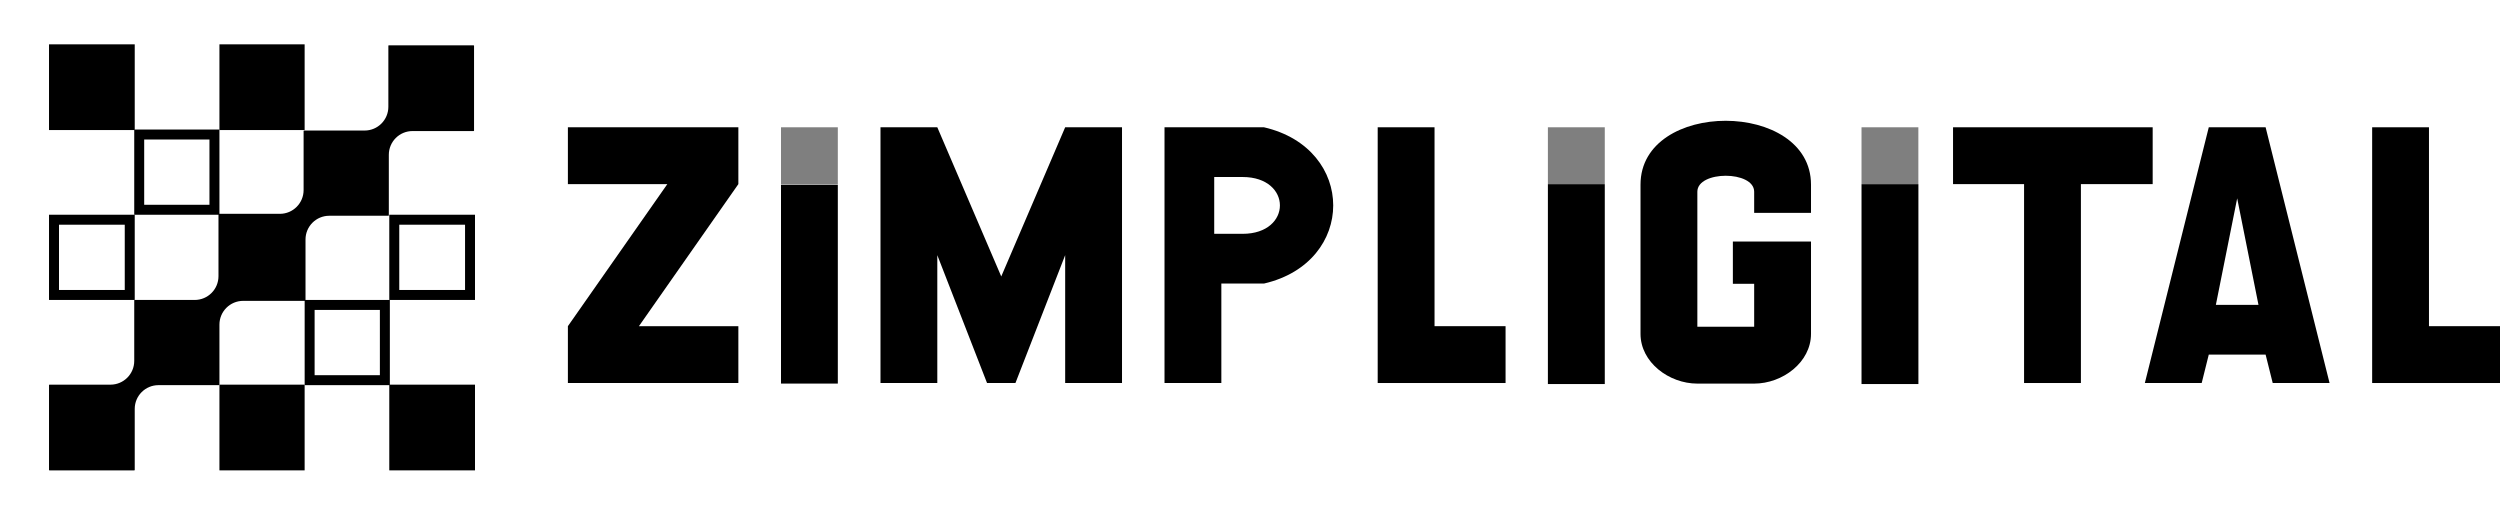
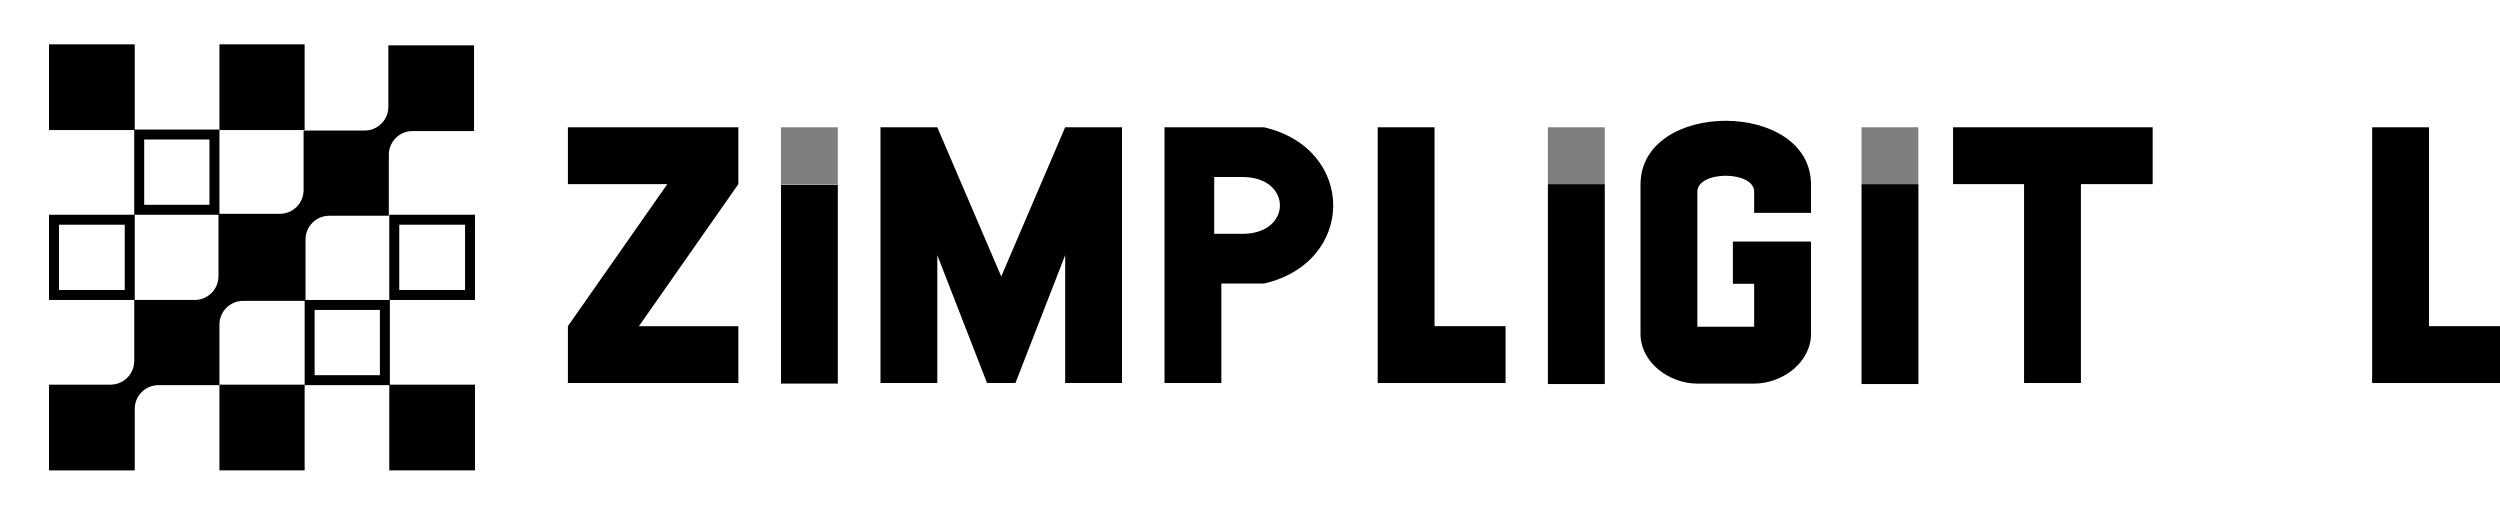
<svg xmlns="http://www.w3.org/2000/svg" width="102" height="21" viewBox="0 0 102 21" fill="none">
  <g filter="url(#filter0_d_258_2089)">
    <rect x="2" y="1.809" width="3.497" height="3.497" fill="black" />
  </g>
  <g filter="url(#filter1_d_258_2089)">
    <path fill-rule="evenodd" clip-rule="evenodd" d="M5.09 9.168H2.407V11.831H5.09V9.168ZM2 8.761V12.238H5.497V8.761H2Z" fill="black" />
  </g>
  <g filter="url(#filter2_d_258_2089)">
    <path fill-rule="evenodd" clip-rule="evenodd" d="M8.546 5.692H5.883V8.355H8.546V5.692ZM5.477 5.285V8.762H8.953V5.285H5.477Z" fill="black" />
  </g>
  <g filter="url(#filter3_d_258_2089)">
    <rect x="8.953" y="1.809" width="3.476" height="3.497" fill="black" />
  </g>
  <g filter="url(#filter4_d_258_2089)">
    <rect x="8.953" y="15.694" width="3.476" height="3.497" fill="black" />
  </g>
  <g filter="url(#filter5_d_258_2089)">
    <path fill-rule="evenodd" clip-rule="evenodd" d="M15.499 12.645H12.836V15.308H15.499V12.645ZM12.43 12.238V15.714H15.906V12.238H12.43Z" fill="black" />
  </g>
  <g filter="url(#filter6_d_258_2089)">
    <path fill-rule="evenodd" clip-rule="evenodd" d="M15.862 1.85C15.852 1.85 15.845 1.858 15.845 1.868V4.357C15.845 4.893 15.411 5.326 14.876 5.326H12.405C12.395 5.326 12.387 5.334 12.387 5.344V7.755C12.387 8.29 11.954 8.724 11.419 8.724H8.932C8.922 8.724 8.914 8.732 8.914 8.742V11.269C8.914 11.804 8.48 12.238 7.945 12.238H5.494C5.484 12.238 5.477 12.246 5.477 12.255V14.725C5.477 15.26 5.043 15.694 4.508 15.694H2.018C2.008 15.694 2 15.702 2 15.712V19.173C2 19.183 2.008 19.191 2.018 19.191H5.479C5.489 19.191 5.497 19.183 5.497 19.173V16.683C5.497 16.148 5.93 15.714 6.465 15.714H8.935C8.945 15.714 8.953 15.706 8.953 15.697V13.244C8.953 12.709 9.387 12.275 9.922 12.275H12.447C12.457 12.275 12.465 12.267 12.465 12.258V9.771C12.465 9.236 12.899 8.803 13.434 8.803H15.846C15.856 8.803 15.864 8.795 15.864 8.785V6.316C15.864 5.78 16.297 5.347 16.832 5.347H19.323C19.333 5.347 19.341 5.339 19.341 5.329V1.868C19.341 1.858 19.333 1.85 19.323 1.85H15.862Z" fill="black" />
  </g>
  <g filter="url(#filter7_d_258_2089)">
    <path fill-rule="evenodd" clip-rule="evenodd" d="M18.974 9.168H16.29V11.831H18.974V9.168ZM15.883 8.761V12.238H19.38V8.761H15.883Z" fill="black" />
  </g>
  <g filter="url(#filter8_d_258_2089)">
    <rect x="15.883" y="15.694" width="3.497" height="3.497" fill="black" />
  </g>
  <path d="M79.684 7.512V5.193H87.829V7.512H84.901V15.627H82.582V7.512H79.684Z" fill="black" />
  <path d="M35.924 15.627V5.193H38.242L40.851 11.28L43.459 5.193H45.778V15.627H43.459V10.41L41.43 15.627H40.271L38.242 10.41V15.627H35.924Z" fill="black" />
  <path d="M27.227 7.512H23.17V5.193H30.125V7.512L26.068 13.308H30.125V15.627H23.17V13.308L27.227 7.512Z" fill="black" />
  <path d="M31.865 15.65V7.535H34.183V15.65H31.865Z" fill="black" />
  <path d="M31.865 7.512V5.193H34.183V7.512H31.865Z" fill="black" fill-opacity="0.5" />
  <path fill-rule="evenodd" clip-rule="evenodd" d="M47.512 5.193V15.627H49.831V11.569H51.57C55.337 10.7 55.337 6.063 51.57 5.193H47.512ZM49.54 7.222V9.54H50.699C52.728 9.54 52.728 7.222 50.699 7.222H49.54Z" fill="black" />
  <path d="M56.21 15.627V5.193H58.529V13.308H61.427V15.627H56.21Z" fill="black" />
  <path d="M96.784 15.627V5.193H99.102V13.308H102V15.627H96.784Z" fill="black" />
  <path d="M63.154 15.669V7.514H65.475V15.669H63.154Z" fill="black" />
  <rect x="63.154" y="5.193" width="2.321" height="2.321" fill="black" fill-opacity="0.5" />
  <path d="M75.95 15.669V7.514H78.271V15.669H75.95Z" fill="black" />
  <rect x="75.95" y="5.193" width="2.319" height="2.319" fill="black" fill-opacity="0.5" />
-   <path fill-rule="evenodd" clip-rule="evenodd" d="M87.51 15.627L90.118 5.193H92.437L95.046 15.627H92.727L92.437 14.468H90.118L89.829 15.627H87.51ZM90.407 12.439L91.277 8.092L92.146 12.439H90.407Z" fill="black" />
  <path d="M73.889 7.535C73.889 4.064 66.933 4.055 66.933 7.533V13.622C66.933 14.781 68.092 15.651 69.252 15.651H71.57C72.73 15.651 73.889 14.781 73.889 13.622V9.854H70.701V11.578H71.57V13.332H69.252V7.823C69.252 6.953 71.57 6.954 71.57 7.823V8.684H73.889V7.535Z" fill="black" />
  <defs>
    <filter id="filter0_d_258_2089" x="0.771" y="0.58" width="5.956" height="5.956" filterUnits="userSpaceOnUse" color-interpolation-filters="sRGB">
      <feFlood flood-opacity="0" result="BackgroundImageFix" />
      <feColorMatrix in="SourceAlpha" type="matrix" values="0 0 0 0 0 0 0 0 0 0 0 0 0 0 0 0 0 0 127 0" result="hardAlpha" />
      <feOffset />
      <feGaussianBlur stdDeviation="0.615" />
      <feComposite in2="hardAlpha" operator="out" />
      <feColorMatrix type="matrix" values="0 0 0 0 0 0 0 0 0 0 0 0 0 0 0 0 0 0 0.1 0" />
      <feBlend mode="normal" in2="BackgroundImageFix" result="effect1_dropShadow_258_2089" />
      <feBlend mode="normal" in="SourceGraphic" in2="effect1_dropShadow_258_2089" result="shape" />
    </filter>
    <filter id="filter1_d_258_2089" x="0.771" y="7.532" width="5.956" height="5.935" filterUnits="userSpaceOnUse" color-interpolation-filters="sRGB">
      <feFlood flood-opacity="0" result="BackgroundImageFix" />
      <feColorMatrix in="SourceAlpha" type="matrix" values="0 0 0 0 0 0 0 0 0 0 0 0 0 0 0 0 0 0 127 0" result="hardAlpha" />
      <feOffset />
      <feGaussianBlur stdDeviation="0.615" />
      <feComposite in2="hardAlpha" operator="out" />
      <feColorMatrix type="matrix" values="0 0 0 0 0 0 0 0 0 0 0 0 0 0 0 0 0 0 0.1 0" />
      <feBlend mode="normal" in2="BackgroundImageFix" result="effect1_dropShadow_258_2089" />
      <feBlend mode="normal" in="SourceGraphic" in2="effect1_dropShadow_258_2089" result="shape" />
    </filter>
    <filter id="filter2_d_258_2089" x="4.247" y="4.056" width="5.935" height="5.935" filterUnits="userSpaceOnUse" color-interpolation-filters="sRGB">
      <feFlood flood-opacity="0" result="BackgroundImageFix" />
      <feColorMatrix in="SourceAlpha" type="matrix" values="0 0 0 0 0 0 0 0 0 0 0 0 0 0 0 0 0 0 127 0" result="hardAlpha" />
      <feOffset />
      <feGaussianBlur stdDeviation="0.615" />
      <feComposite in2="hardAlpha" operator="out" />
      <feColorMatrix type="matrix" values="0 0 0 0 0 0 0 0 0 0 0 0 0 0 0 0 0 0 0.1 0" />
      <feBlend mode="normal" in2="BackgroundImageFix" result="effect1_dropShadow_258_2089" />
      <feBlend mode="normal" in="SourceGraphic" in2="effect1_dropShadow_258_2089" result="shape" />
    </filter>
    <filter id="filter3_d_258_2089" x="7.724" y="0.58" width="5.935" height="5.956" filterUnits="userSpaceOnUse" color-interpolation-filters="sRGB">
      <feFlood flood-opacity="0" result="BackgroundImageFix" />
      <feColorMatrix in="SourceAlpha" type="matrix" values="0 0 0 0 0 0 0 0 0 0 0 0 0 0 0 0 0 0 127 0" result="hardAlpha" />
      <feOffset />
      <feGaussianBlur stdDeviation="0.615" />
      <feComposite in2="hardAlpha" operator="out" />
      <feColorMatrix type="matrix" values="0 0 0 0 0 0 0 0 0 0 0 0 0 0 0 0 0 0 0.1 0" />
      <feBlend mode="normal" in2="BackgroundImageFix" result="effect1_dropShadow_258_2089" />
      <feBlend mode="normal" in="SourceGraphic" in2="effect1_dropShadow_258_2089" result="shape" />
    </filter>
    <filter id="filter4_d_258_2089" x="7.724" y="14.465" width="5.935" height="5.956" filterUnits="userSpaceOnUse" color-interpolation-filters="sRGB">
      <feFlood flood-opacity="0" result="BackgroundImageFix" />
      <feColorMatrix in="SourceAlpha" type="matrix" values="0 0 0 0 0 0 0 0 0 0 0 0 0 0 0 0 0 0 127 0" result="hardAlpha" />
      <feOffset />
      <feGaussianBlur stdDeviation="0.615" />
      <feComposite in2="hardAlpha" operator="out" />
      <feColorMatrix type="matrix" values="0 0 0 0 0 0 0 0 0 0 0 0 0 0 0 0 0 0 0.1 0" />
      <feBlend mode="normal" in2="BackgroundImageFix" result="effect1_dropShadow_258_2089" />
      <feBlend mode="normal" in="SourceGraphic" in2="effect1_dropShadow_258_2089" result="shape" />
    </filter>
    <filter id="filter5_d_258_2089" x="11.2" y="11.008" width="5.935" height="5.935" filterUnits="userSpaceOnUse" color-interpolation-filters="sRGB">
      <feFlood flood-opacity="0" result="BackgroundImageFix" />
      <feColorMatrix in="SourceAlpha" type="matrix" values="0 0 0 0 0 0 0 0 0 0 0 0 0 0 0 0 0 0 127 0" result="hardAlpha" />
      <feOffset />
      <feGaussianBlur stdDeviation="0.615" />
      <feComposite in2="hardAlpha" operator="out" />
      <feColorMatrix type="matrix" values="0 0 0 0 0 0 0 0 0 0 0 0 0 0 0 0 0 0 0.1 0" />
      <feBlend mode="normal" in2="BackgroundImageFix" result="effect1_dropShadow_258_2089" />
      <feBlend mode="normal" in="SourceGraphic" in2="effect1_dropShadow_258_2089" result="shape" />
    </filter>
    <filter id="filter6_d_258_2089" x="0.771" y="0.621" width="19.8" height="19.799" filterUnits="userSpaceOnUse" color-interpolation-filters="sRGB">
      <feFlood flood-opacity="0" result="BackgroundImageFix" />
      <feColorMatrix in="SourceAlpha" type="matrix" values="0 0 0 0 0 0 0 0 0 0 0 0 0 0 0 0 0 0 127 0" result="hardAlpha" />
      <feOffset />
      <feGaussianBlur stdDeviation="0.615" />
      <feComposite in2="hardAlpha" operator="out" />
      <feColorMatrix type="matrix" values="0 0 0 0 0 0 0 0 0 0 0 0 0 0 0 0 0 0 0.1 0" />
      <feBlend mode="normal" in2="BackgroundImageFix" result="effect1_dropShadow_258_2089" />
      <feBlend mode="normal" in="SourceGraphic" in2="effect1_dropShadow_258_2089" result="shape" />
    </filter>
    <filter id="filter7_d_258_2089" x="14.654" y="7.532" width="5.956" height="5.935" filterUnits="userSpaceOnUse" color-interpolation-filters="sRGB">
      <feFlood flood-opacity="0" result="BackgroundImageFix" />
      <feColorMatrix in="SourceAlpha" type="matrix" values="0 0 0 0 0 0 0 0 0 0 0 0 0 0 0 0 0 0 127 0" result="hardAlpha" />
      <feOffset />
      <feGaussianBlur stdDeviation="0.615" />
      <feComposite in2="hardAlpha" operator="out" />
      <feColorMatrix type="matrix" values="0 0 0 0 0 0 0 0 0 0 0 0 0 0 0 0 0 0 0.1 0" />
      <feBlend mode="normal" in2="BackgroundImageFix" result="effect1_dropShadow_258_2089" />
      <feBlend mode="normal" in="SourceGraphic" in2="effect1_dropShadow_258_2089" result="shape" />
    </filter>
    <filter id="filter8_d_258_2089" x="14.654" y="14.465" width="5.956" height="5.956" filterUnits="userSpaceOnUse" color-interpolation-filters="sRGB">
      <feFlood flood-opacity="0" result="BackgroundImageFix" />
      <feColorMatrix in="SourceAlpha" type="matrix" values="0 0 0 0 0 0 0 0 0 0 0 0 0 0 0 0 0 0 127 0" result="hardAlpha" />
      <feOffset />
      <feGaussianBlur stdDeviation="0.615" />
      <feComposite in2="hardAlpha" operator="out" />
      <feColorMatrix type="matrix" values="0 0 0 0 0 0 0 0 0 0 0 0 0 0 0 0 0 0 0.1 0" />
      <feBlend mode="normal" in2="BackgroundImageFix" result="effect1_dropShadow_258_2089" />
      <feBlend mode="normal" in="SourceGraphic" in2="effect1_dropShadow_258_2089" result="shape" />
    </filter>
  </defs>
</svg>